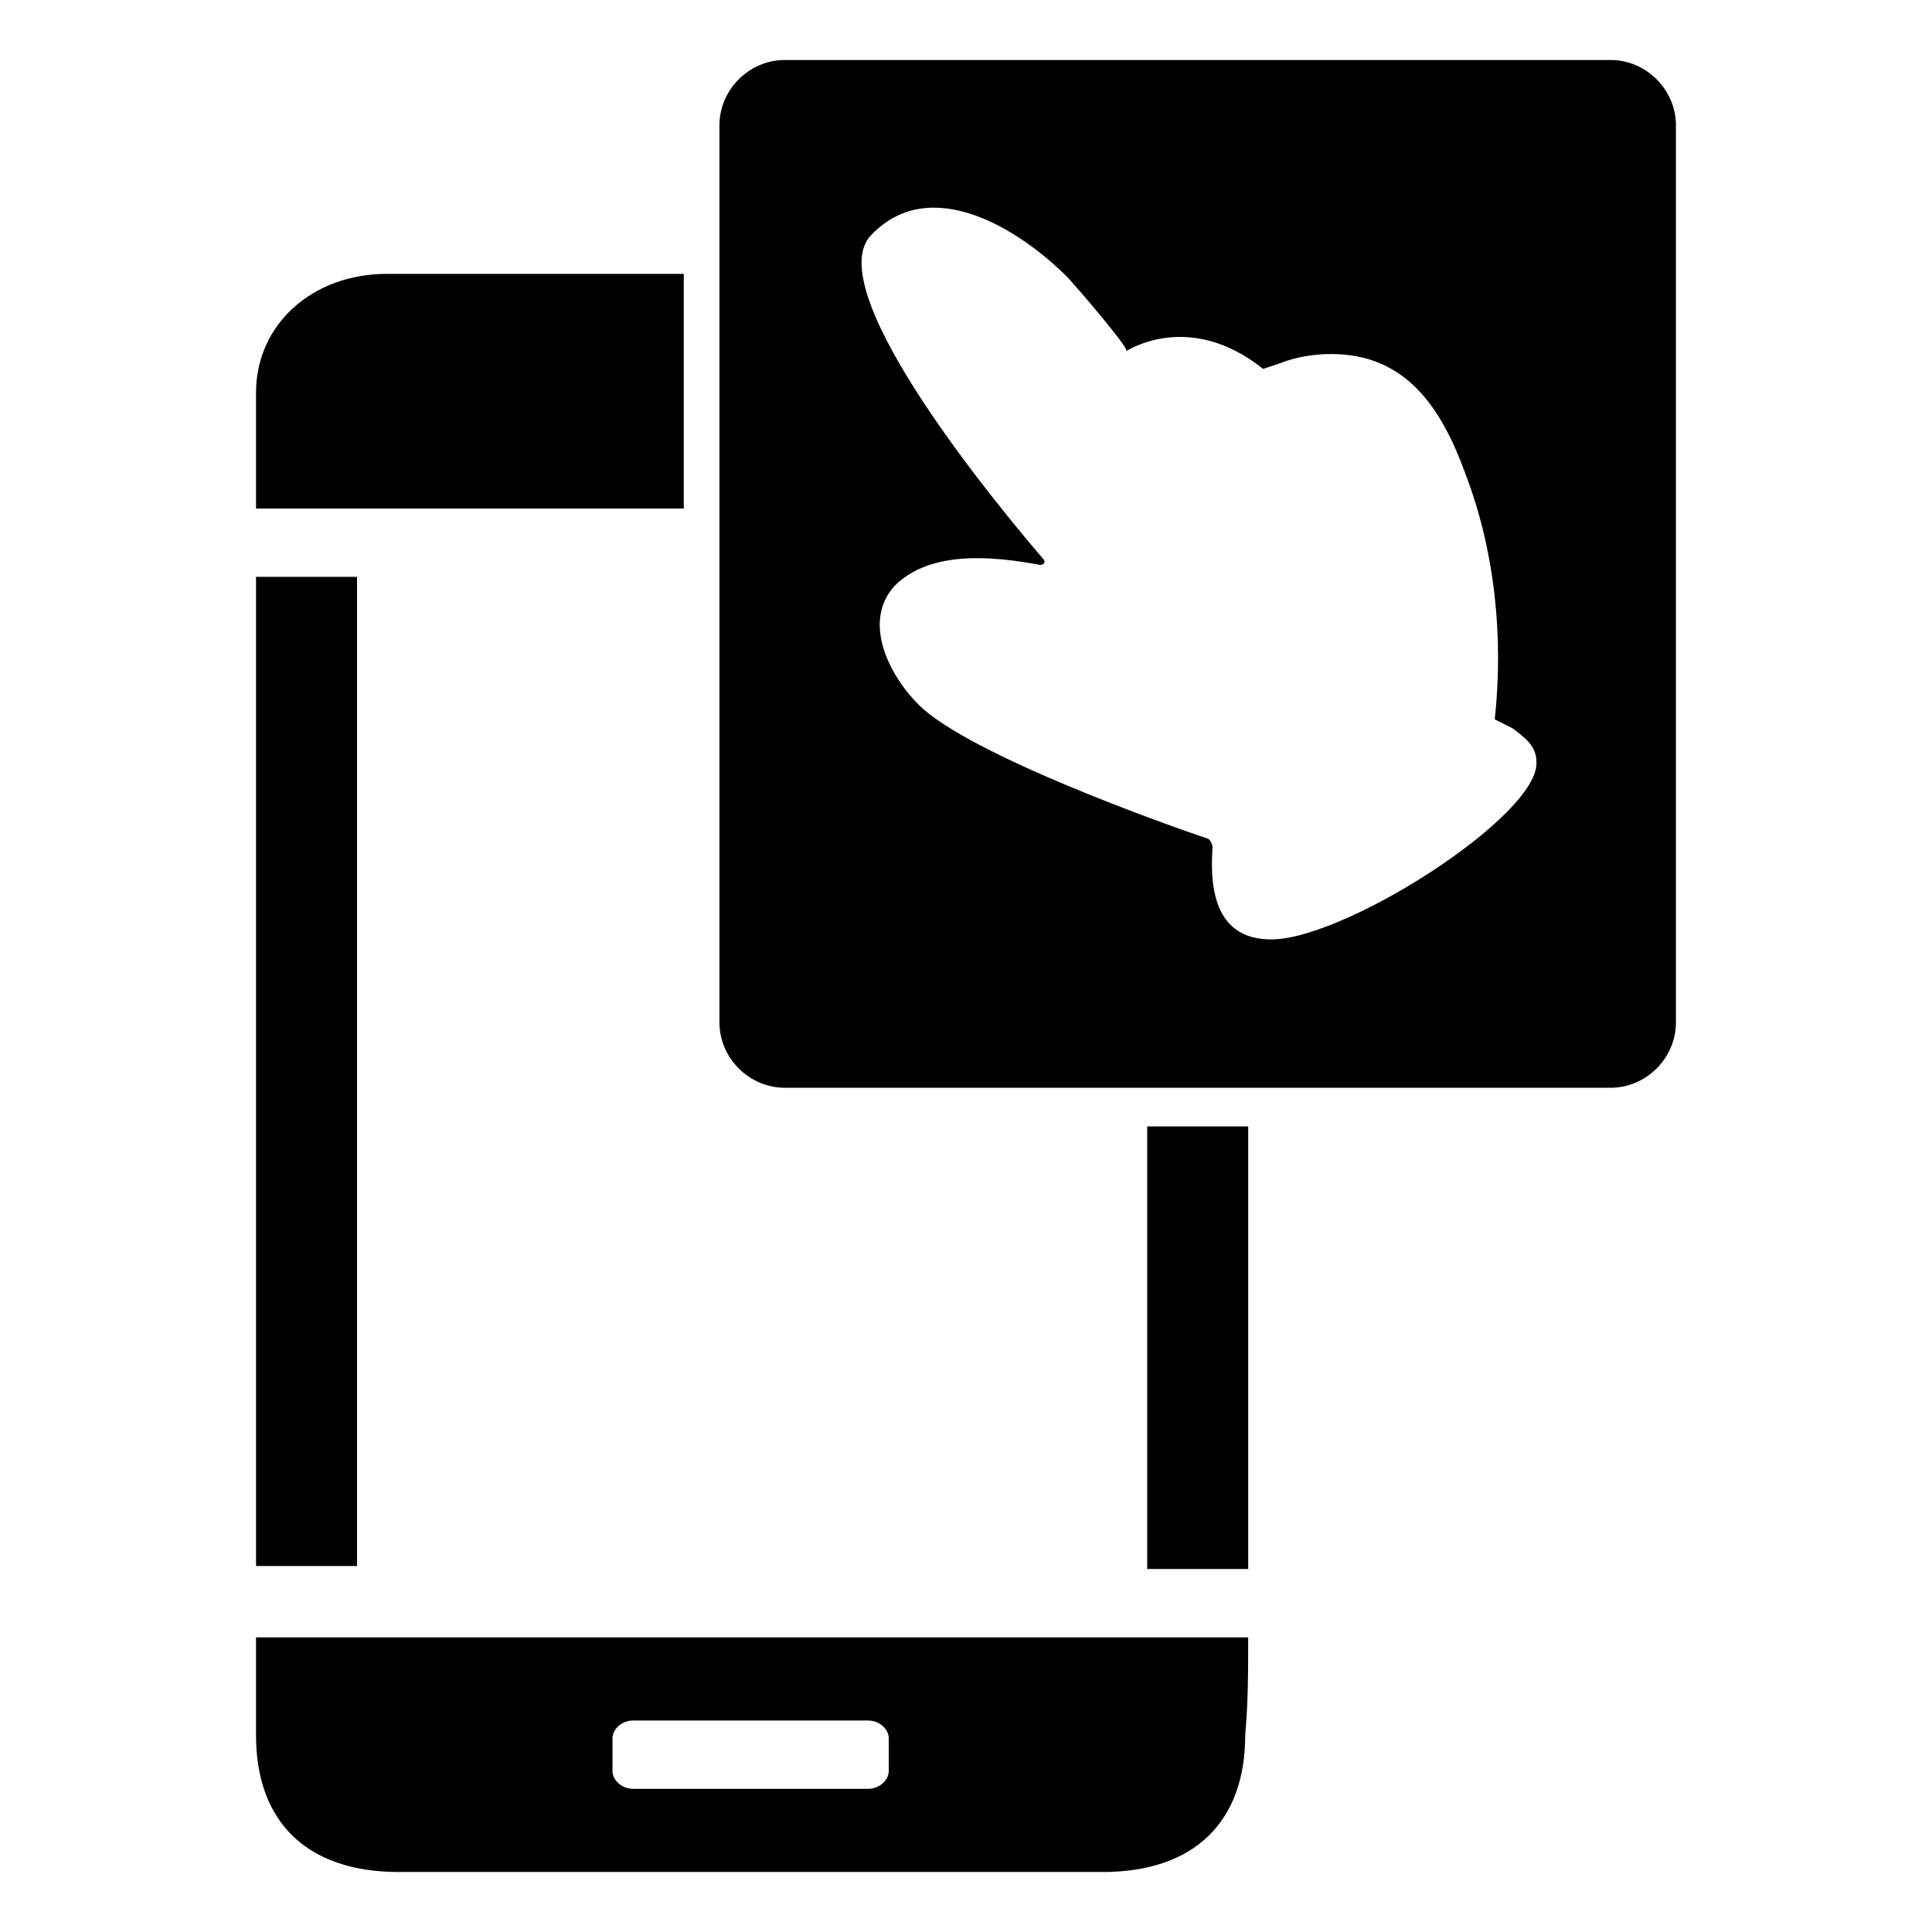
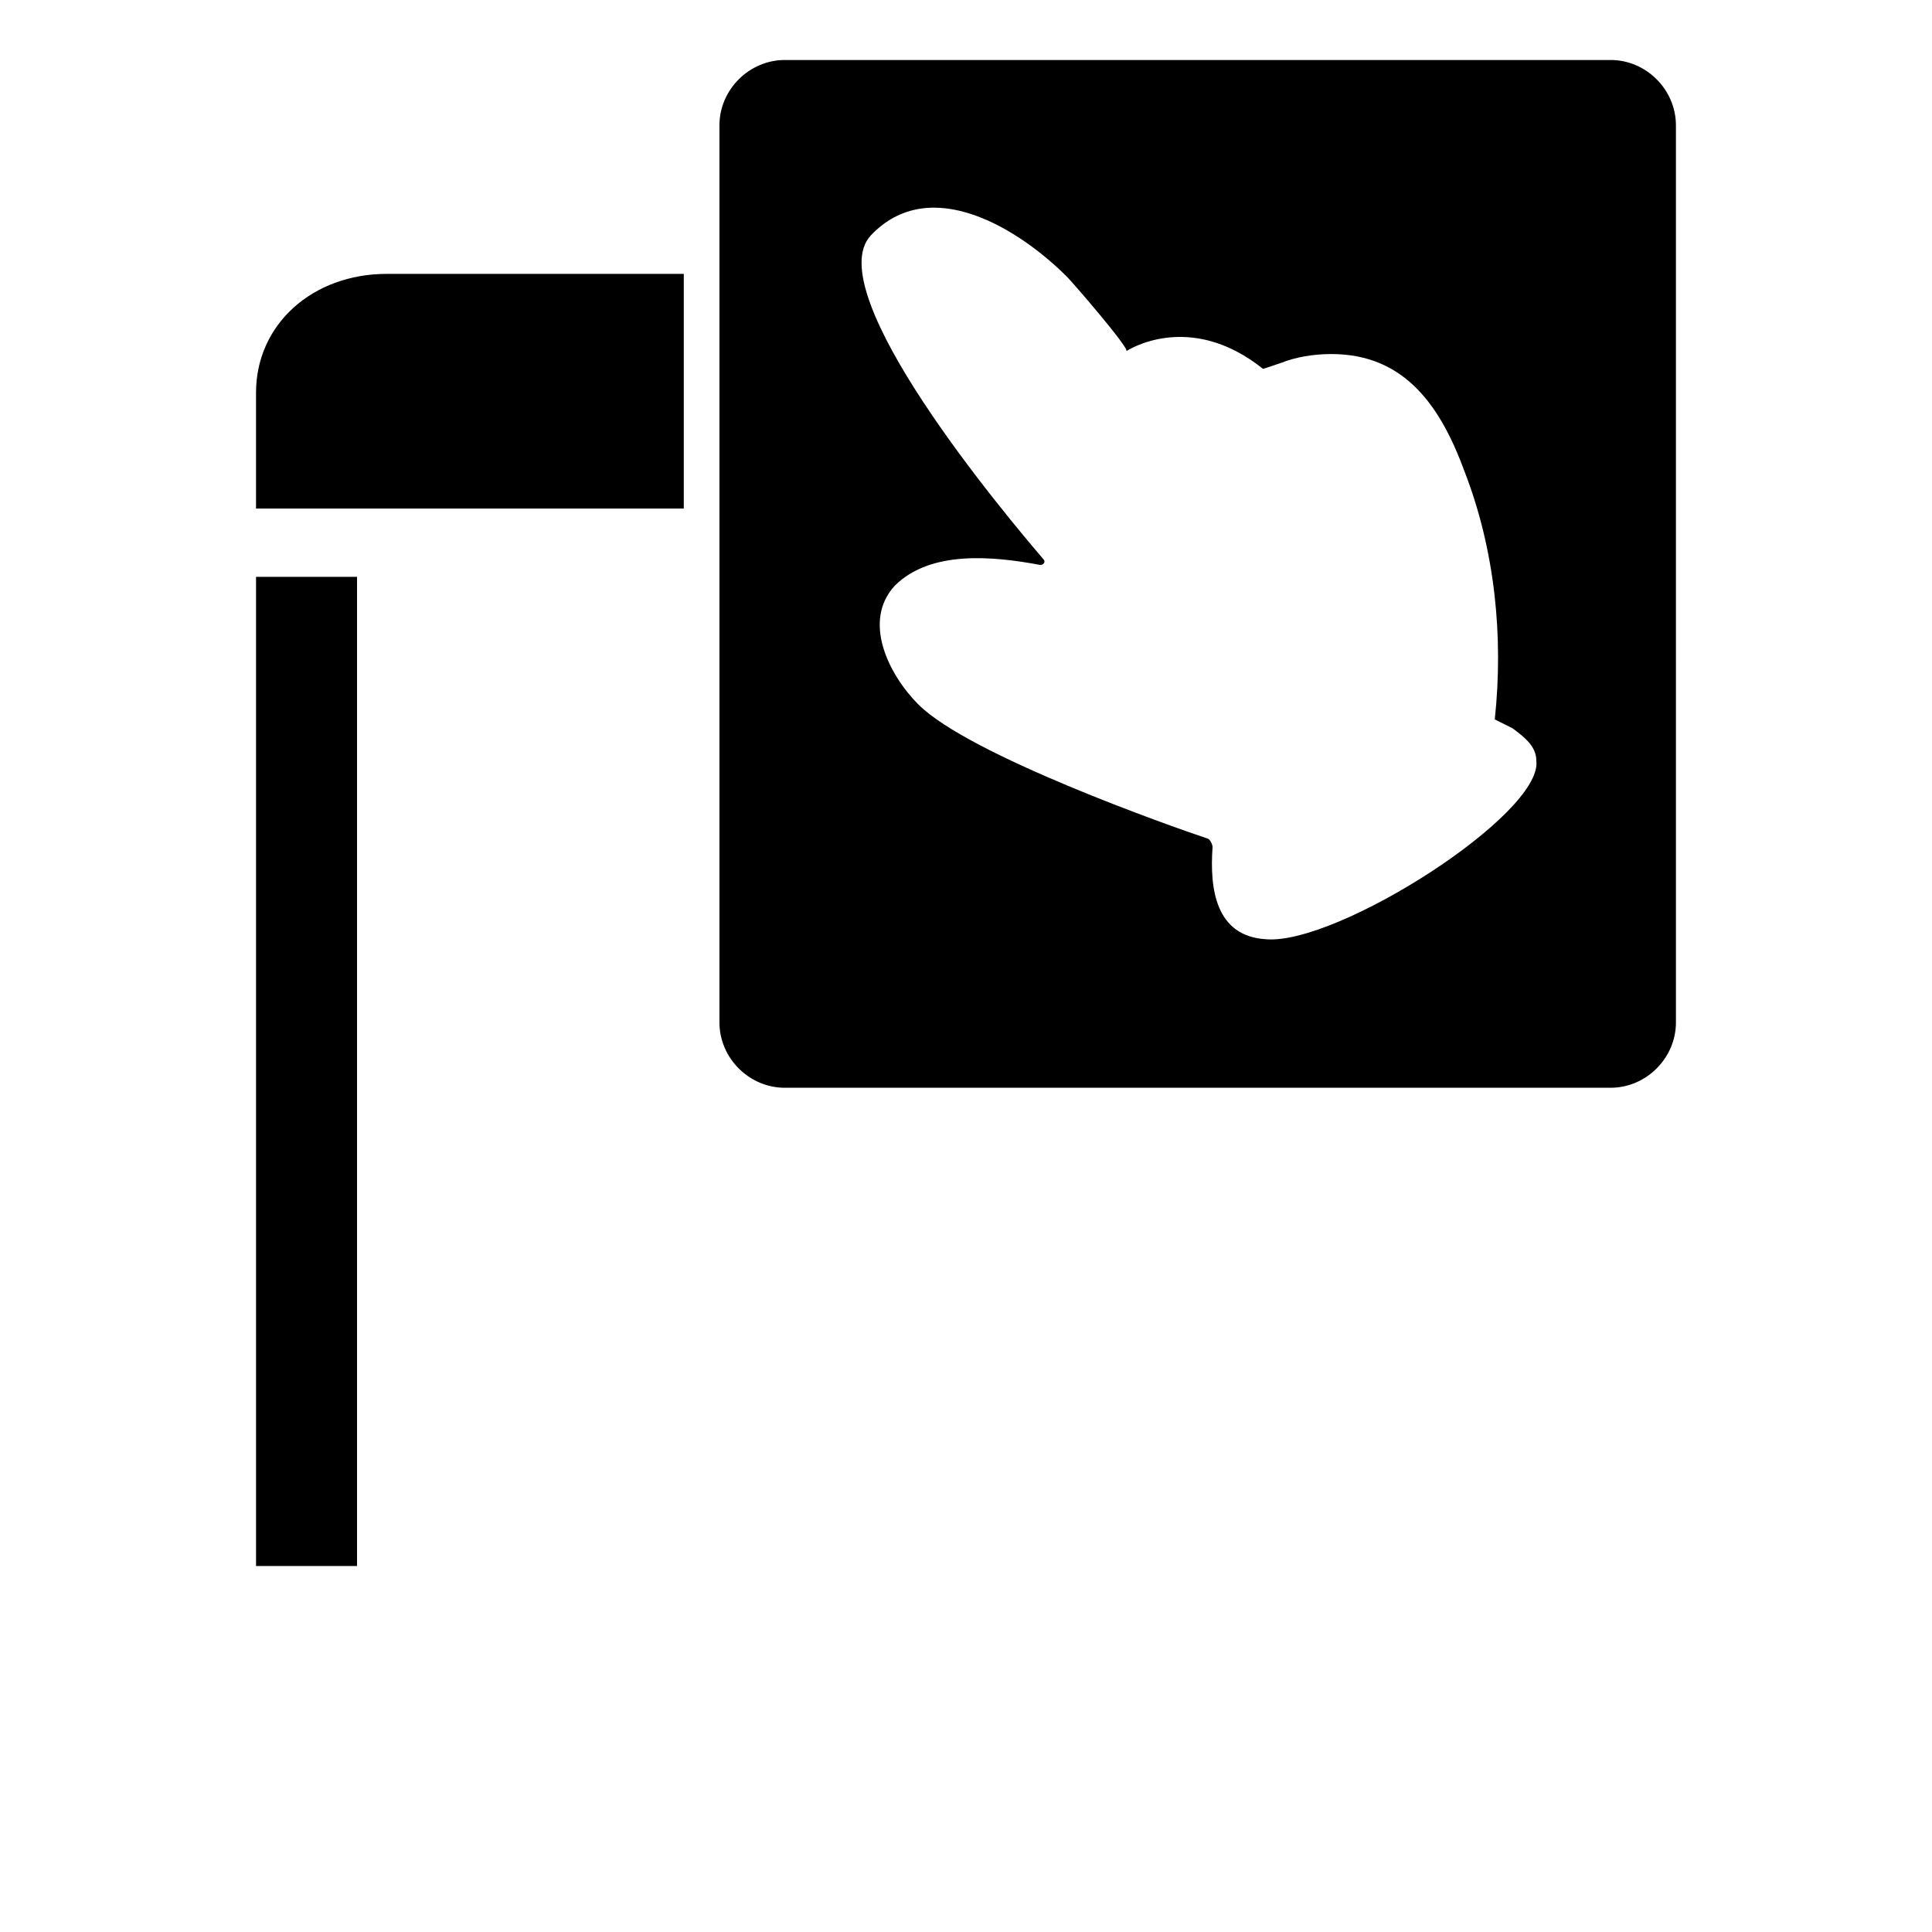
<svg xmlns="http://www.w3.org/2000/svg" fill="#000000" width="800px" height="800px" version="1.1" viewBox="144 144 512 512">
  <g>
    <path d="m325.21 216.58v62.188h-113.36v-30.699c0-18.105 14.957-31.488 34.637-31.488z" />
    <path d="m238.62 559.01h-26.766v-262.14h26.766v262.14z" />
-     <path d="m448.02 442.51h26.766v117.29h-26.766z" />
    <path d="m570.82 159.9h-218.84c-9.445 0-17.32 7.871-17.32 17.32v237.73c0 9.445 7.871 17.32 17.32 17.32h218.84c9.445 0 17.32-7.871 17.32-17.32l-0.004-237.74c0-9.445-7.871-17.316-17.32-17.316zm-91.312 233.01c-13.383-0.789-14.957-13.383-14.168-24.402 0-0.789-0.789-2.363-1.574-2.363-9.445-3.148-62.977-22.043-76.359-35.426-7.871-7.871-14.957-22.043-6.297-31.488 9.445-9.445 25.977-7.871 38.574-5.512 0.789 0 1.574-0.789 0.789-1.574-9.445-11.02-59.828-70.848-45.656-85.805 15.742-16.531 39.359-1.574 51.957 11.02 1.574 1.574 16.531 18.895 15.742 19.68 0 0 16.531-11.02 36.211 4.723l4.723-1.574c3.938-1.574 8.66-2.363 13.383-2.363 19.68 0 29.125 14.168 35.426 31.488 7.871 20.469 10.234 43.297 7.871 65.336l4.723 2.363c3.148 2.363 6.297 4.723 6.297 8.66 1.566 14.176-52.75 48.812-71.641 47.238z" />
-     <path d="m474.78 577.91h-262.93v25.977c0 22.828 13.383 36.211 37.785 36.211h186.57c24.402 0 37.785-13.383 37.785-36.211 0.789-8.656 0.789-17.316 0.789-25.977zm-95.25 35.426c0 2.363-2.363 4.723-5.512 4.723h-62.188c-3.148 0-5.512-2.363-5.512-4.723v-8.66c0-2.363 2.363-4.723 5.512-4.723h62.188c3.148 0 5.512 2.363 5.512 4.723z" />
  </g>
</svg>